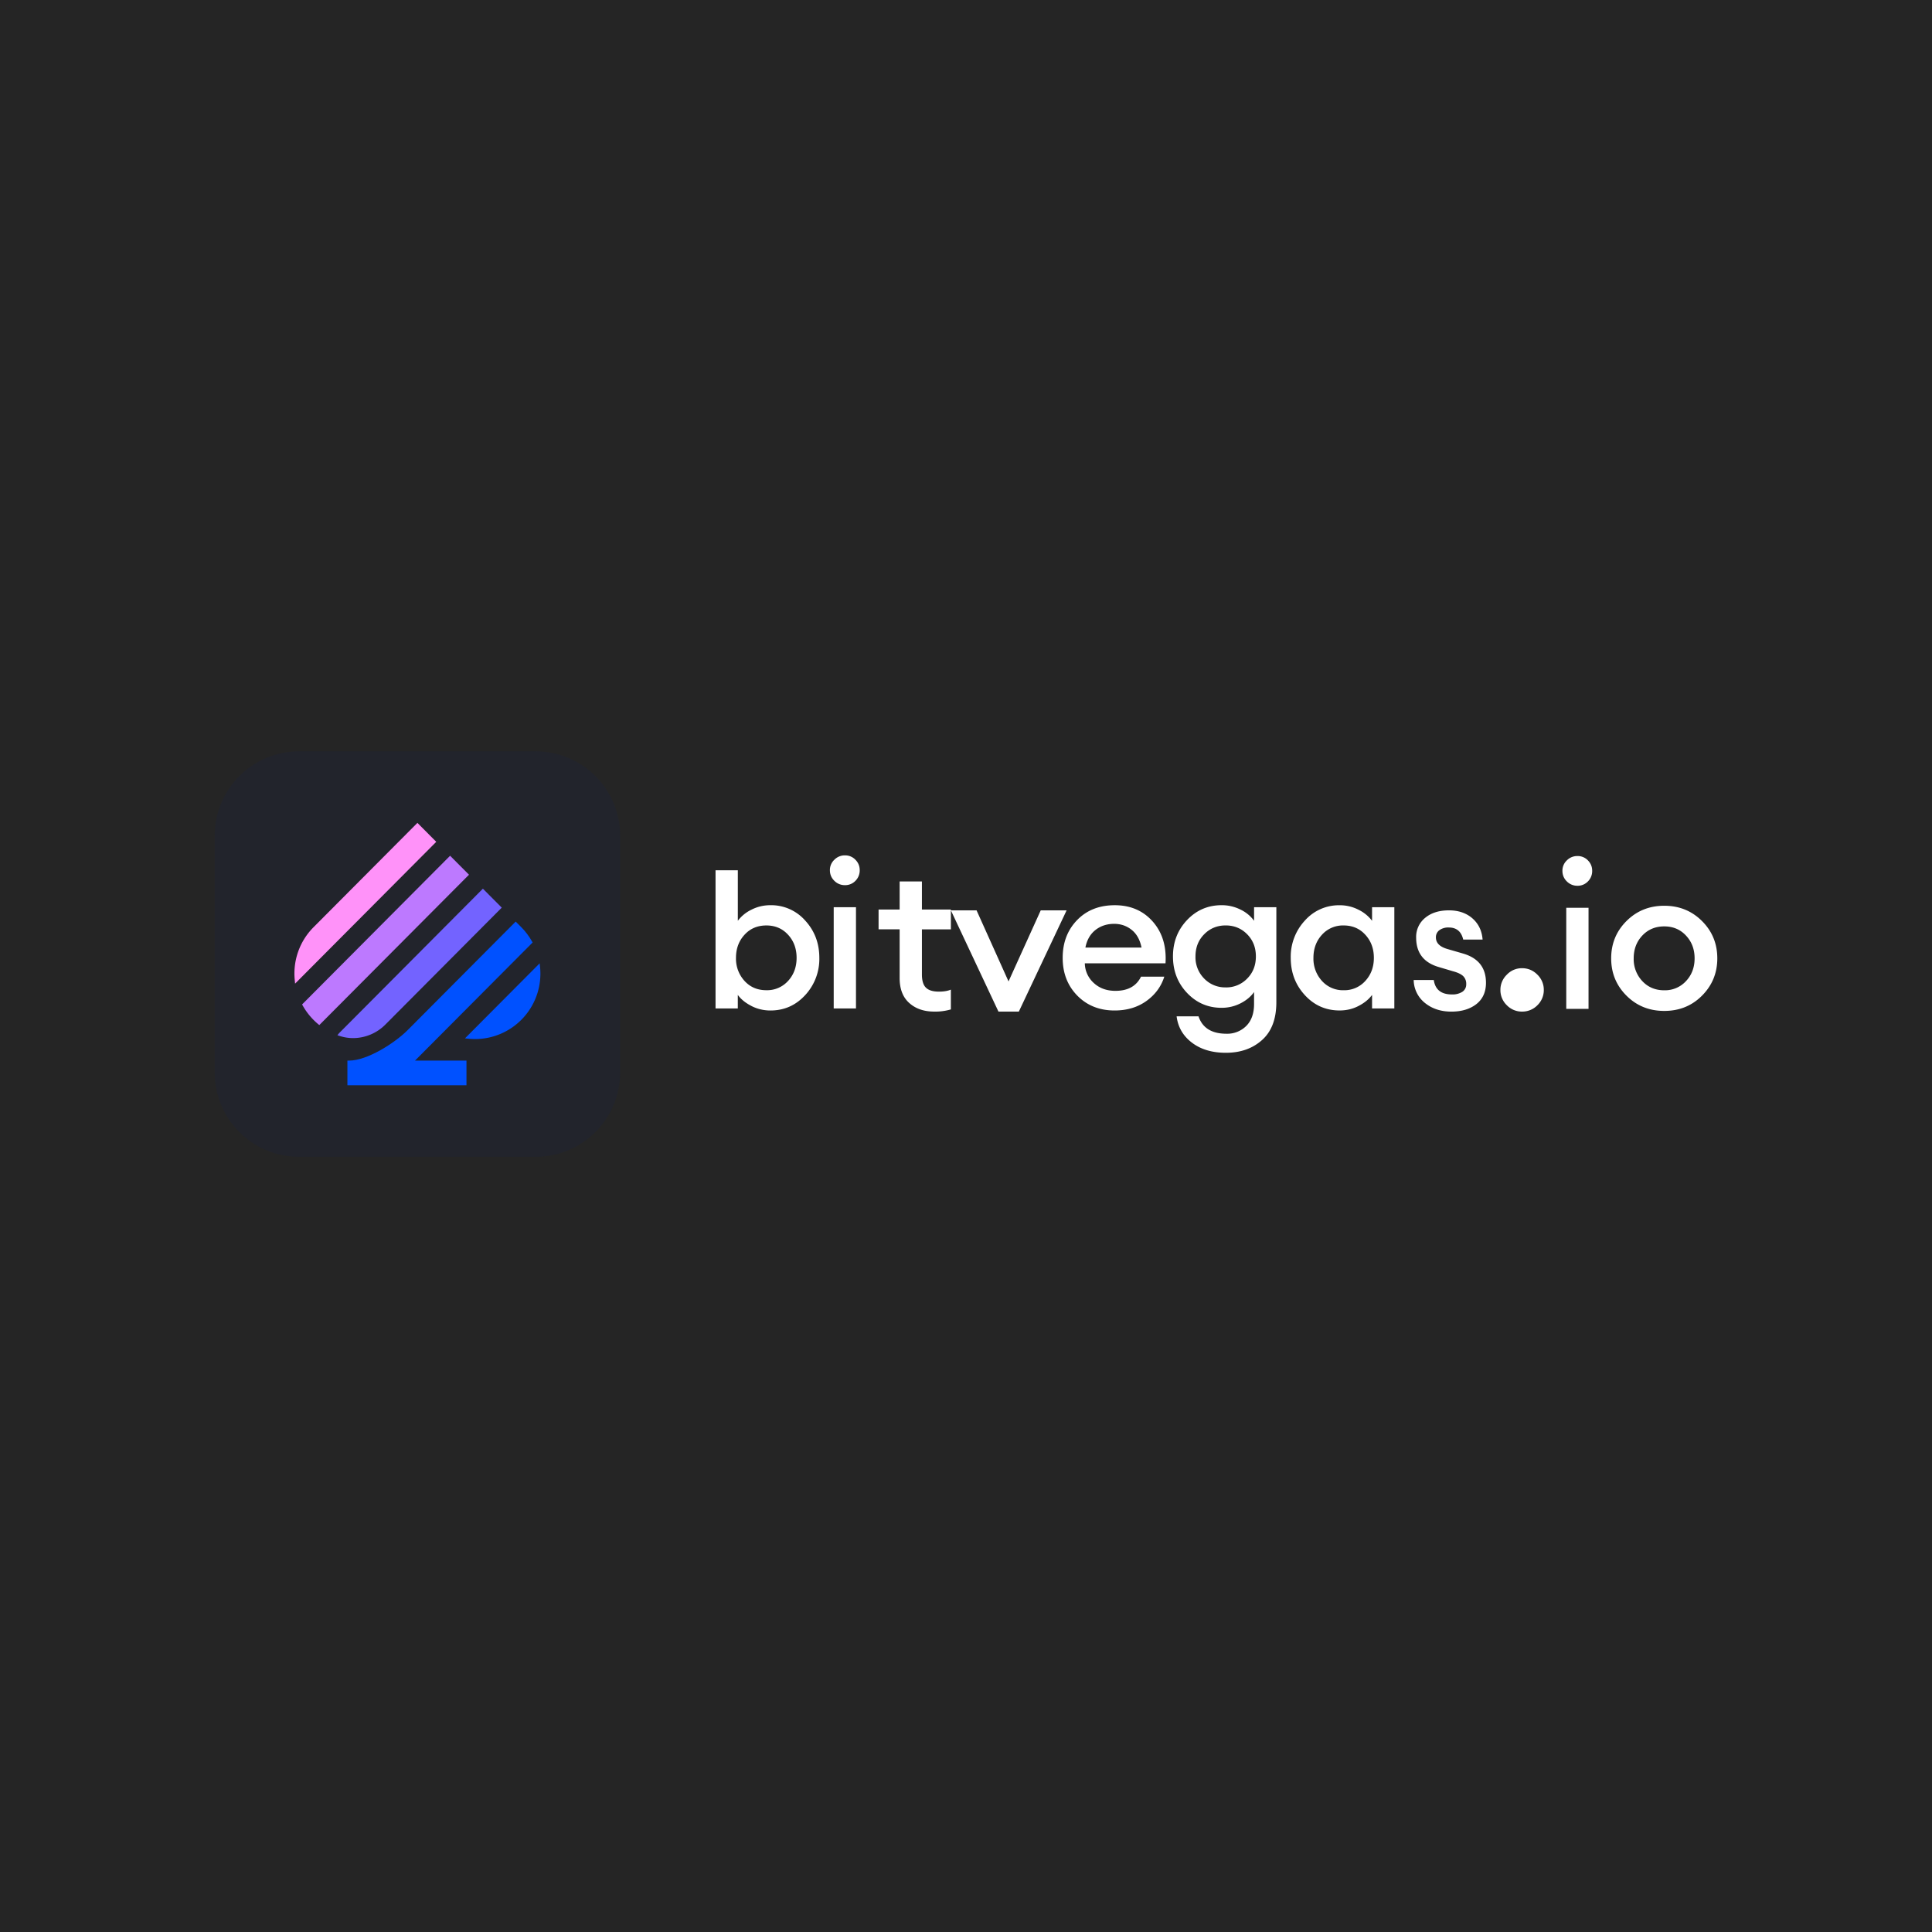
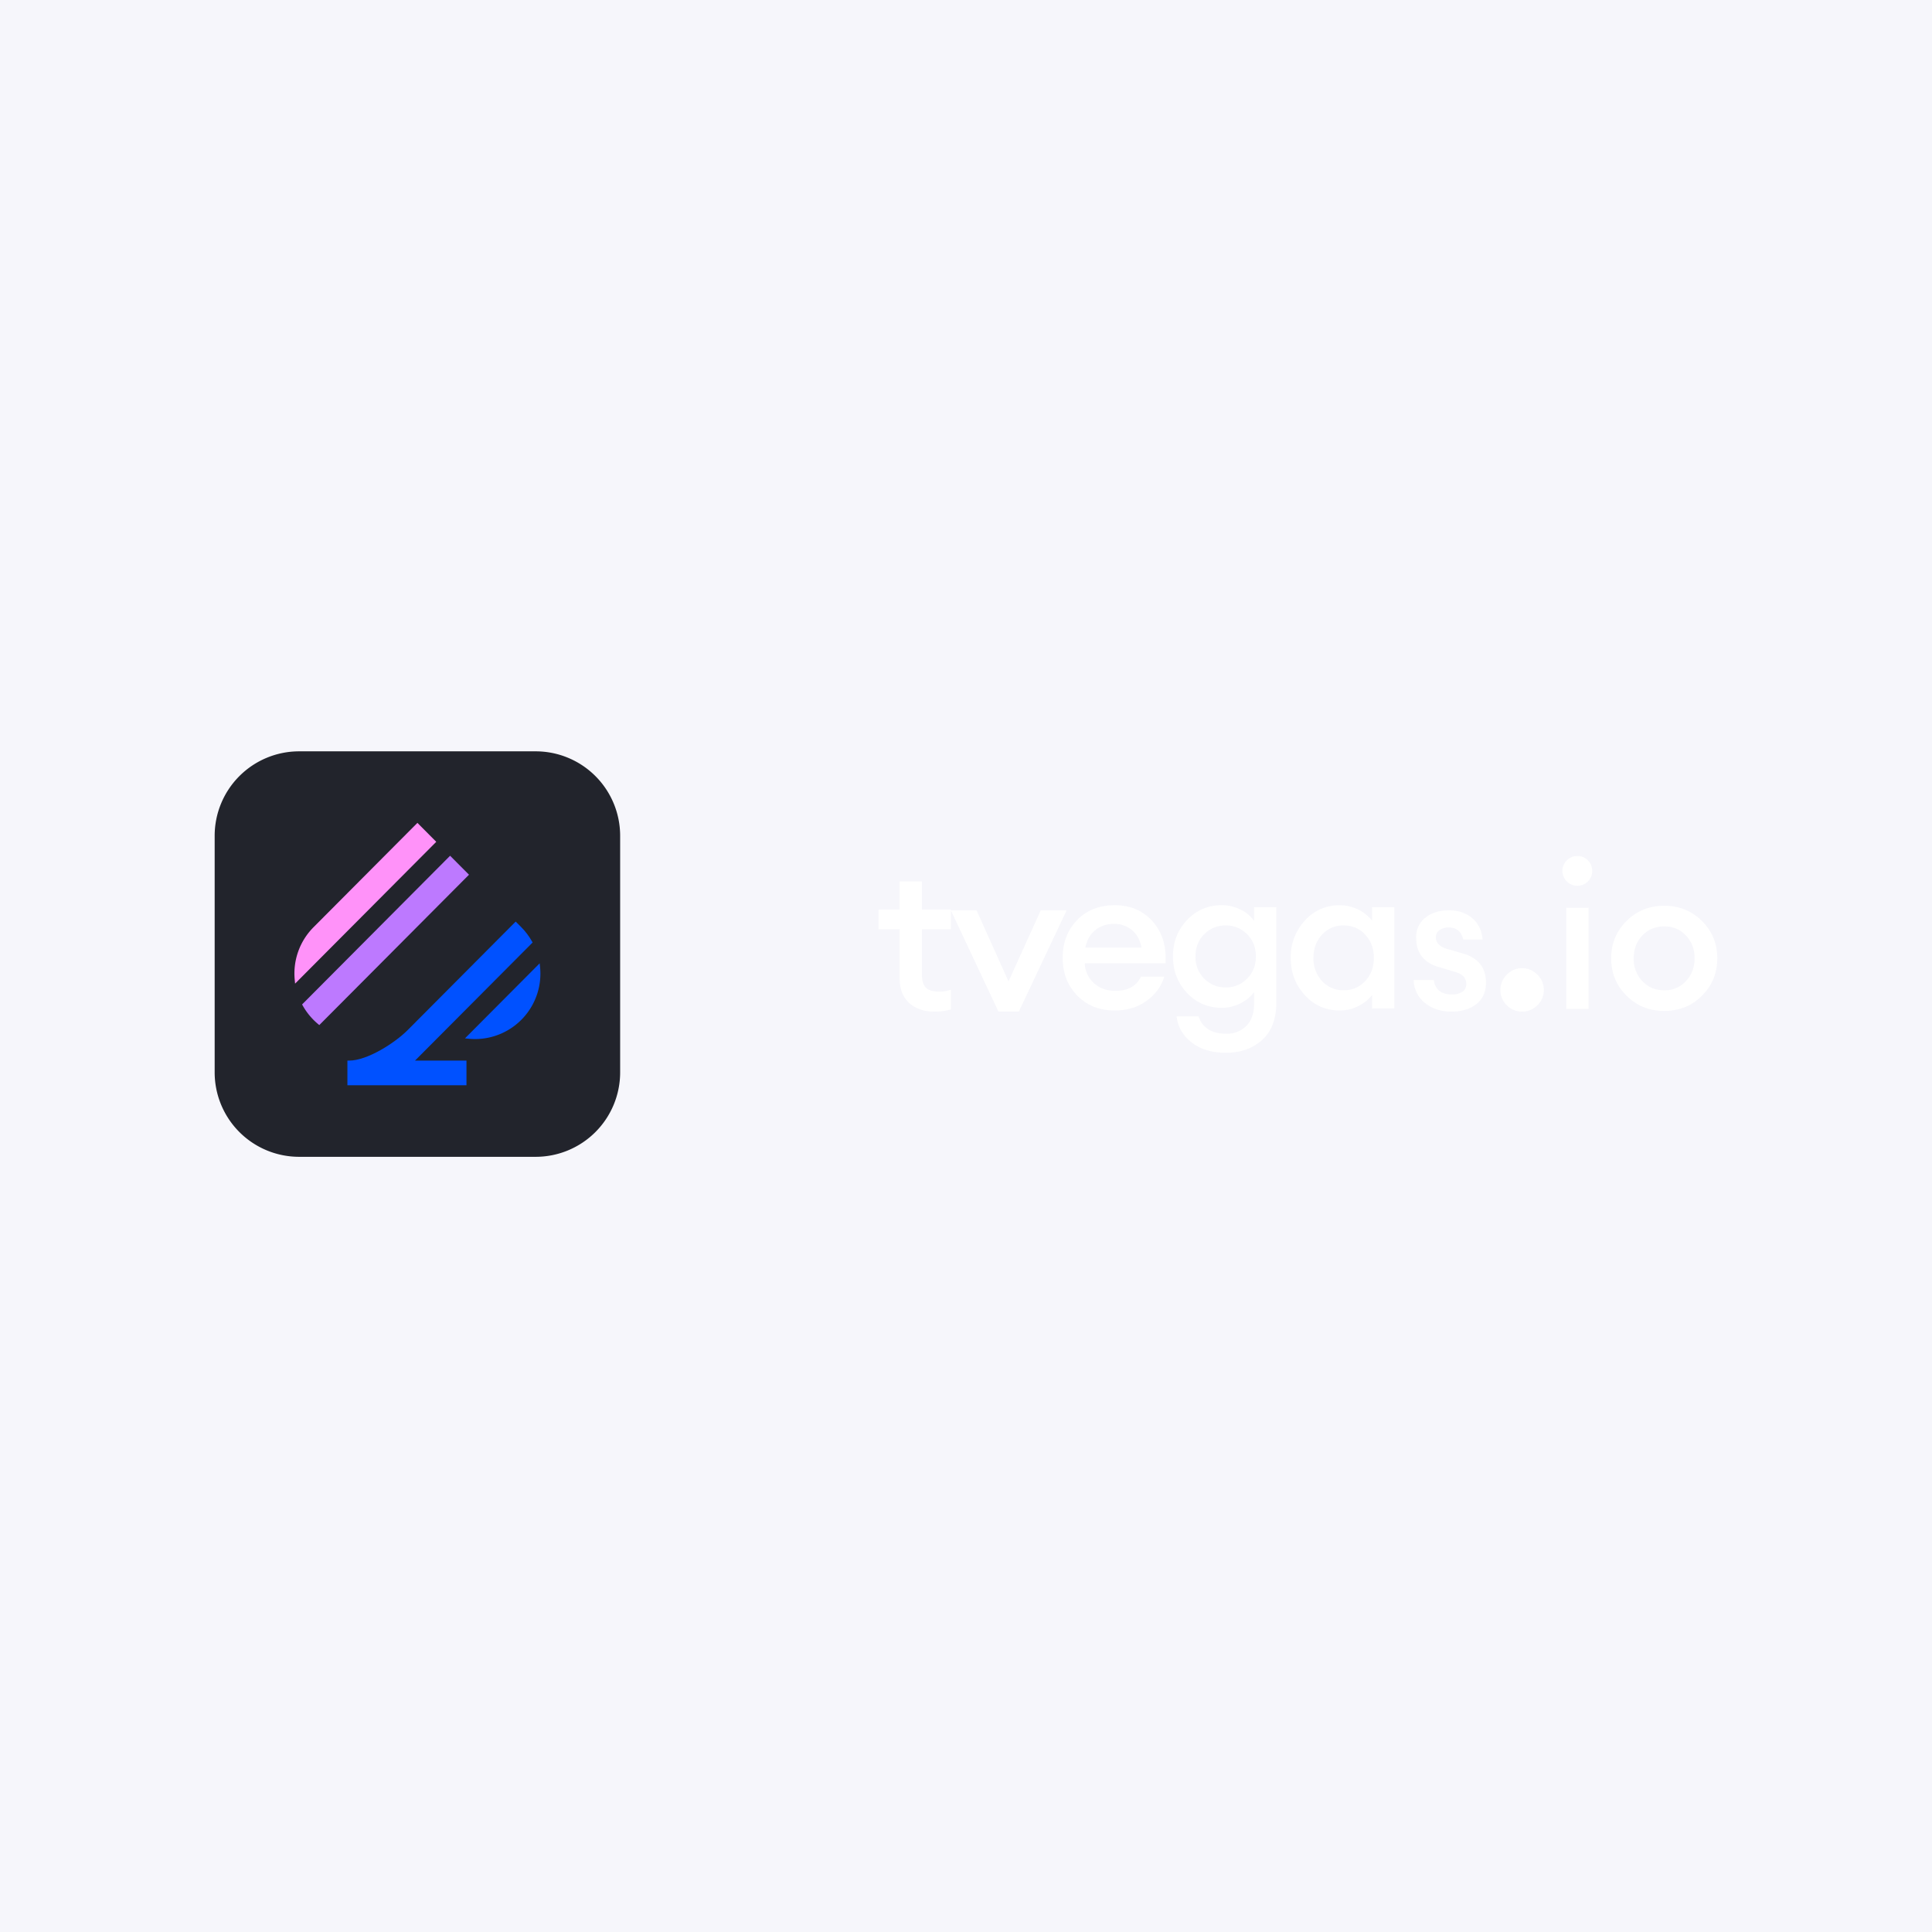
<svg xmlns="http://www.w3.org/2000/svg" width="72" height="72" fill="none" viewBox="0 0 72 72">
  <path fill="#F6F6FB" d="M0 0h72v72H0z" />
-   <path fill="#252525" d="M0 0h72v72H0z" />
  <g clip-path="url(#a)">
    <path fill="#22242C" d="M19.963 28h-8.815A3.148 3.148 0 0 0 8 31.148v8.815a3.148 3.148 0 0 0 3.148 3.148h8.815a3.148 3.148 0 0 0 3.148-3.148v-8.815A3.148 3.148 0 0 0 19.963 28Z" />
    <path fill="#BD79FF" d="M11.854 38.164a2.47 2.47 0 0 1-.571-.687l-.025-.044 5.516-5.542.704.707-5.579 5.604-.045-.038Z" />
-     <path fill="#7363FF" d="M13.163 38.687c-.165 0-.329-.025-.486-.074l-.103-.033.066-.08 5.356-5.381.703.706-4.34 4.36a1.702 1.702 0 0 1-1.196.502Z" />
    <path fill="#0051FF" d="M12.947 40.444v-.919h.066c.675 0 1.701-.656 2.179-1.136l4.026-4.044.21.21c.154.156.288.333.396.525l.025.044-4.382 4.401h1.917v.92h-4.437Z" />
    <path fill="#FF92F9" d="M10.984 36.517a2.443 2.443 0 0 1 .7-1.962l3.872-3.889.702.706-5.261 5.285-.013-.14Z" />
    <path fill="#0051FF" d="M17.709 38.723c-.081 0-.163-.004-.243-.012l-.138-.014 2.785-2.798.014.138a2.439 2.439 0 0 1-2.418 2.686Z" />
-     <path fill="#fff" fill-rule="evenodd" d="M27.999 37.488c.219.113.457.17.714.17.514 0 .945-.192 1.296-.575a1.98 1.98 0 0 0 .525-1.387c0-.543-.175-1.006-.525-1.388a1.689 1.689 0 0 0-1.296-.574c-.257 0-.495.057-.714.17a1.38 1.38 0 0 0-.502.411v-1.882h-.831v5.15h.83v-.506c.116.16.284.298.503.41Zm1.37-.932a1.047 1.047 0 0 1-.808.346c-.333 0-.604-.115-.815-.346a1.226 1.226 0 0 1-.318-.86c0-.342.106-.63.318-.86.21-.231.483-.347.815-.347.328 0 .597.115.809.347.212.23.317.518.317.86 0 .342-.105.628-.317.86Zm1.725-3.731a.54.54 0 0 0 .393.162.526.526 0 0 0 .393-.162.545.545 0 0 0 .159-.397c0-.15-.053-.28-.16-.388a.528.528 0 0 0-.392-.163.543.543 0 0 0-.393.163.524.524 0 0 0-.166.388c0 .157.055.289.166.397Zm.807.985h-.831v3.771h.83V33.81Z" clip-rule="evenodd" />
    <path fill="#fff" d="M34.817 37.699c-.382 0-.693-.106-.931-.32-.24-.213-.359-.524-.359-.93v-1.816h-.785v-.738h.785V32.85h.83v1.046h1.08v.738h-1.08v1.68c0 .231.05.396.15.493.1.099.262.148.483.148.182 0 .33-.025.446-.075v.738a2.12 2.12 0 0 1-.619.082Zm2.393.001-1.773-3.773h.957l1.191 2.648 1.2-2.648h.964l-1.78 3.772h-.76Z" />
    <path fill="#fff" fill-rule="evenodd" d="M40.147 37.103c.363.37.827.555 1.39.555.463 0 .859-.119 1.188-.355.327-.236.549-.538.665-.905h-.868c-.172.352-.489.528-.953.528-.327 0-.596-.098-.808-.294a1.01 1.01 0 0 1-.333-.732h3.007c.04-.634-.119-1.152-.477-1.558-.357-.404-.829-.607-1.413-.607-.579 0-1.047.185-1.405.555-.358.37-.537.838-.537 1.407 0 .568.182 1.036.544 1.406Zm.676-2.444c.194-.153.427-.23.7-.23.245 0 .463.074.649.223.187.148.31.368.37.66H40.45c.055-.282.18-.5.373-.653Zm3.597 4.198c.33.251.751.377 1.265.377.545 0 .994-.158 1.348-.475.356-.317.533-.787.533-1.411V33.81h-.83v.505a1.332 1.332 0 0 0-.507-.418 1.552 1.552 0 0 0-.703-.163c-.508 0-.938.184-1.288.554-.35.37-.525.82-.525 1.354 0 .538.175.992.525 1.361.35.37.78.555 1.288.555.252 0 .486-.056.703-.166.217-.11.385-.25.506-.422v.445c0 .352-.097.625-.291.819a.996.996 0 0 1-.736.29c-.55 0-.897-.216-1.043-.648h-.816c.05.402.241.73.57.98Zm1.258-2.06a1.08 1.08 0 0 1-.801-.328 1.126 1.126 0 0 1-.325-.826c0-.332.108-.608.325-.826.216-.219.484-.329.8-.329.318 0 .585.11.801.329.217.22.325.494.325.826 0 .332-.108.608-.325.826a1.08 1.08 0 0 1-.8.329Zm2.949.287c.35.382.782.573 1.296.573.258 0 .494-.056.71-.17.217-.112.383-.25.5-.41v.505h.83V33.81h-.83v.506a1.394 1.394 0 0 0-.5-.41 1.518 1.518 0 0 0-.71-.17 1.69 1.69 0 0 0-1.296.573 1.98 1.98 0 0 0-.525 1.388c0 .542.174 1.005.525 1.387Zm1.447-.181a1.05 1.05 0 0 1-.809-.347 1.227 1.227 0 0 1-.317-.86c0-.342.106-.629.317-.86a1.05 1.05 0 0 1 .809-.347c.327 0 .597.115.808.347.212.231.318.518.318.86 0 .342-.106.628-.318.86a1.047 1.047 0 0 1-.808.347Z" clip-rule="evenodd" />
    <path fill="#fff" d="M54.089 37.7c-.39 0-.717-.107-.982-.32a1.114 1.114 0 0 1-.423-.857h.749c.052.358.278.537.676.537a.682.682 0 0 0 .388-.098.325.325 0 0 0 .145-.286.399.399 0 0 0-.112-.298c-.075-.072-.2-.133-.374-.18l-.54-.16c-.56-.164-.84-.53-.84-1.095a.91.91 0 0 1 .335-.737c.223-.186.518-.28.887-.28.355 0 .646.1.874.298.227.199.355.462.38.791h-.722c-.07-.3-.25-.45-.538-.45a.566.566 0 0 0-.348.098.322.322 0 0 0-.132.272c0 .208.147.353.44.435l.552.16c.583.164.874.53.874 1.095 0 .343-.12.608-.358.795-.24.186-.55.28-.931.28Zm2.631-.001a.774.774 0 0 1-.565-.237.776.776 0 0 1-.239-.572.78.78 0 0 1 .239-.566.767.767 0 0 1 .565-.242c.224 0 .416.08.575.242a.78.78 0 0 1 .238.566.78.78 0 0 1-.238.572.785.785 0 0 1-.575.237Z" />
    <path fill="#fff" fill-rule="evenodd" d="M58.392 32.848a.545.545 0 0 0 .393.162.527.527 0 0 0 .392-.162.544.544 0 0 0 .159-.396c0-.15-.053-.28-.159-.388a.527.527 0 0 0-.392-.162.544.544 0 0 0-.393.162.523.523 0 0 0-.165.388c0 .156.055.288.165.396Zm-.022.983v3.767h.83v-3.767h-.83Zm3.652 3.843c.559 0 1.026-.188 1.403-.565.383-.382.574-.847.574-1.394 0-.548-.19-1.011-.57-1.39-.38-.38-.849-.57-1.407-.57s-1.028.19-1.408.57c-.38.379-.57.842-.57 1.39 0 .547.19 1.01.57 1.39.38.38.85.569 1.408.569Zm.811-1.112a1.063 1.063 0 0 1-.81.343c-.333 0-.606-.114-.82-.343a1.194 1.194 0 0 1-.32-.847c0-.337.106-.62.32-.848.214-.228.487-.343.82-.343.326 0 .597.114.81.343.214.229.32.511.32.848 0 .336-.106.619-.32.847Z" clip-rule="evenodd" />
  </g>
  <defs>
    <clipPath id="a">
      <path fill="#fff" d="M0 0h56v15.111H0z" transform="translate(8 28)" />
    </clipPath>
  </defs>
</svg>